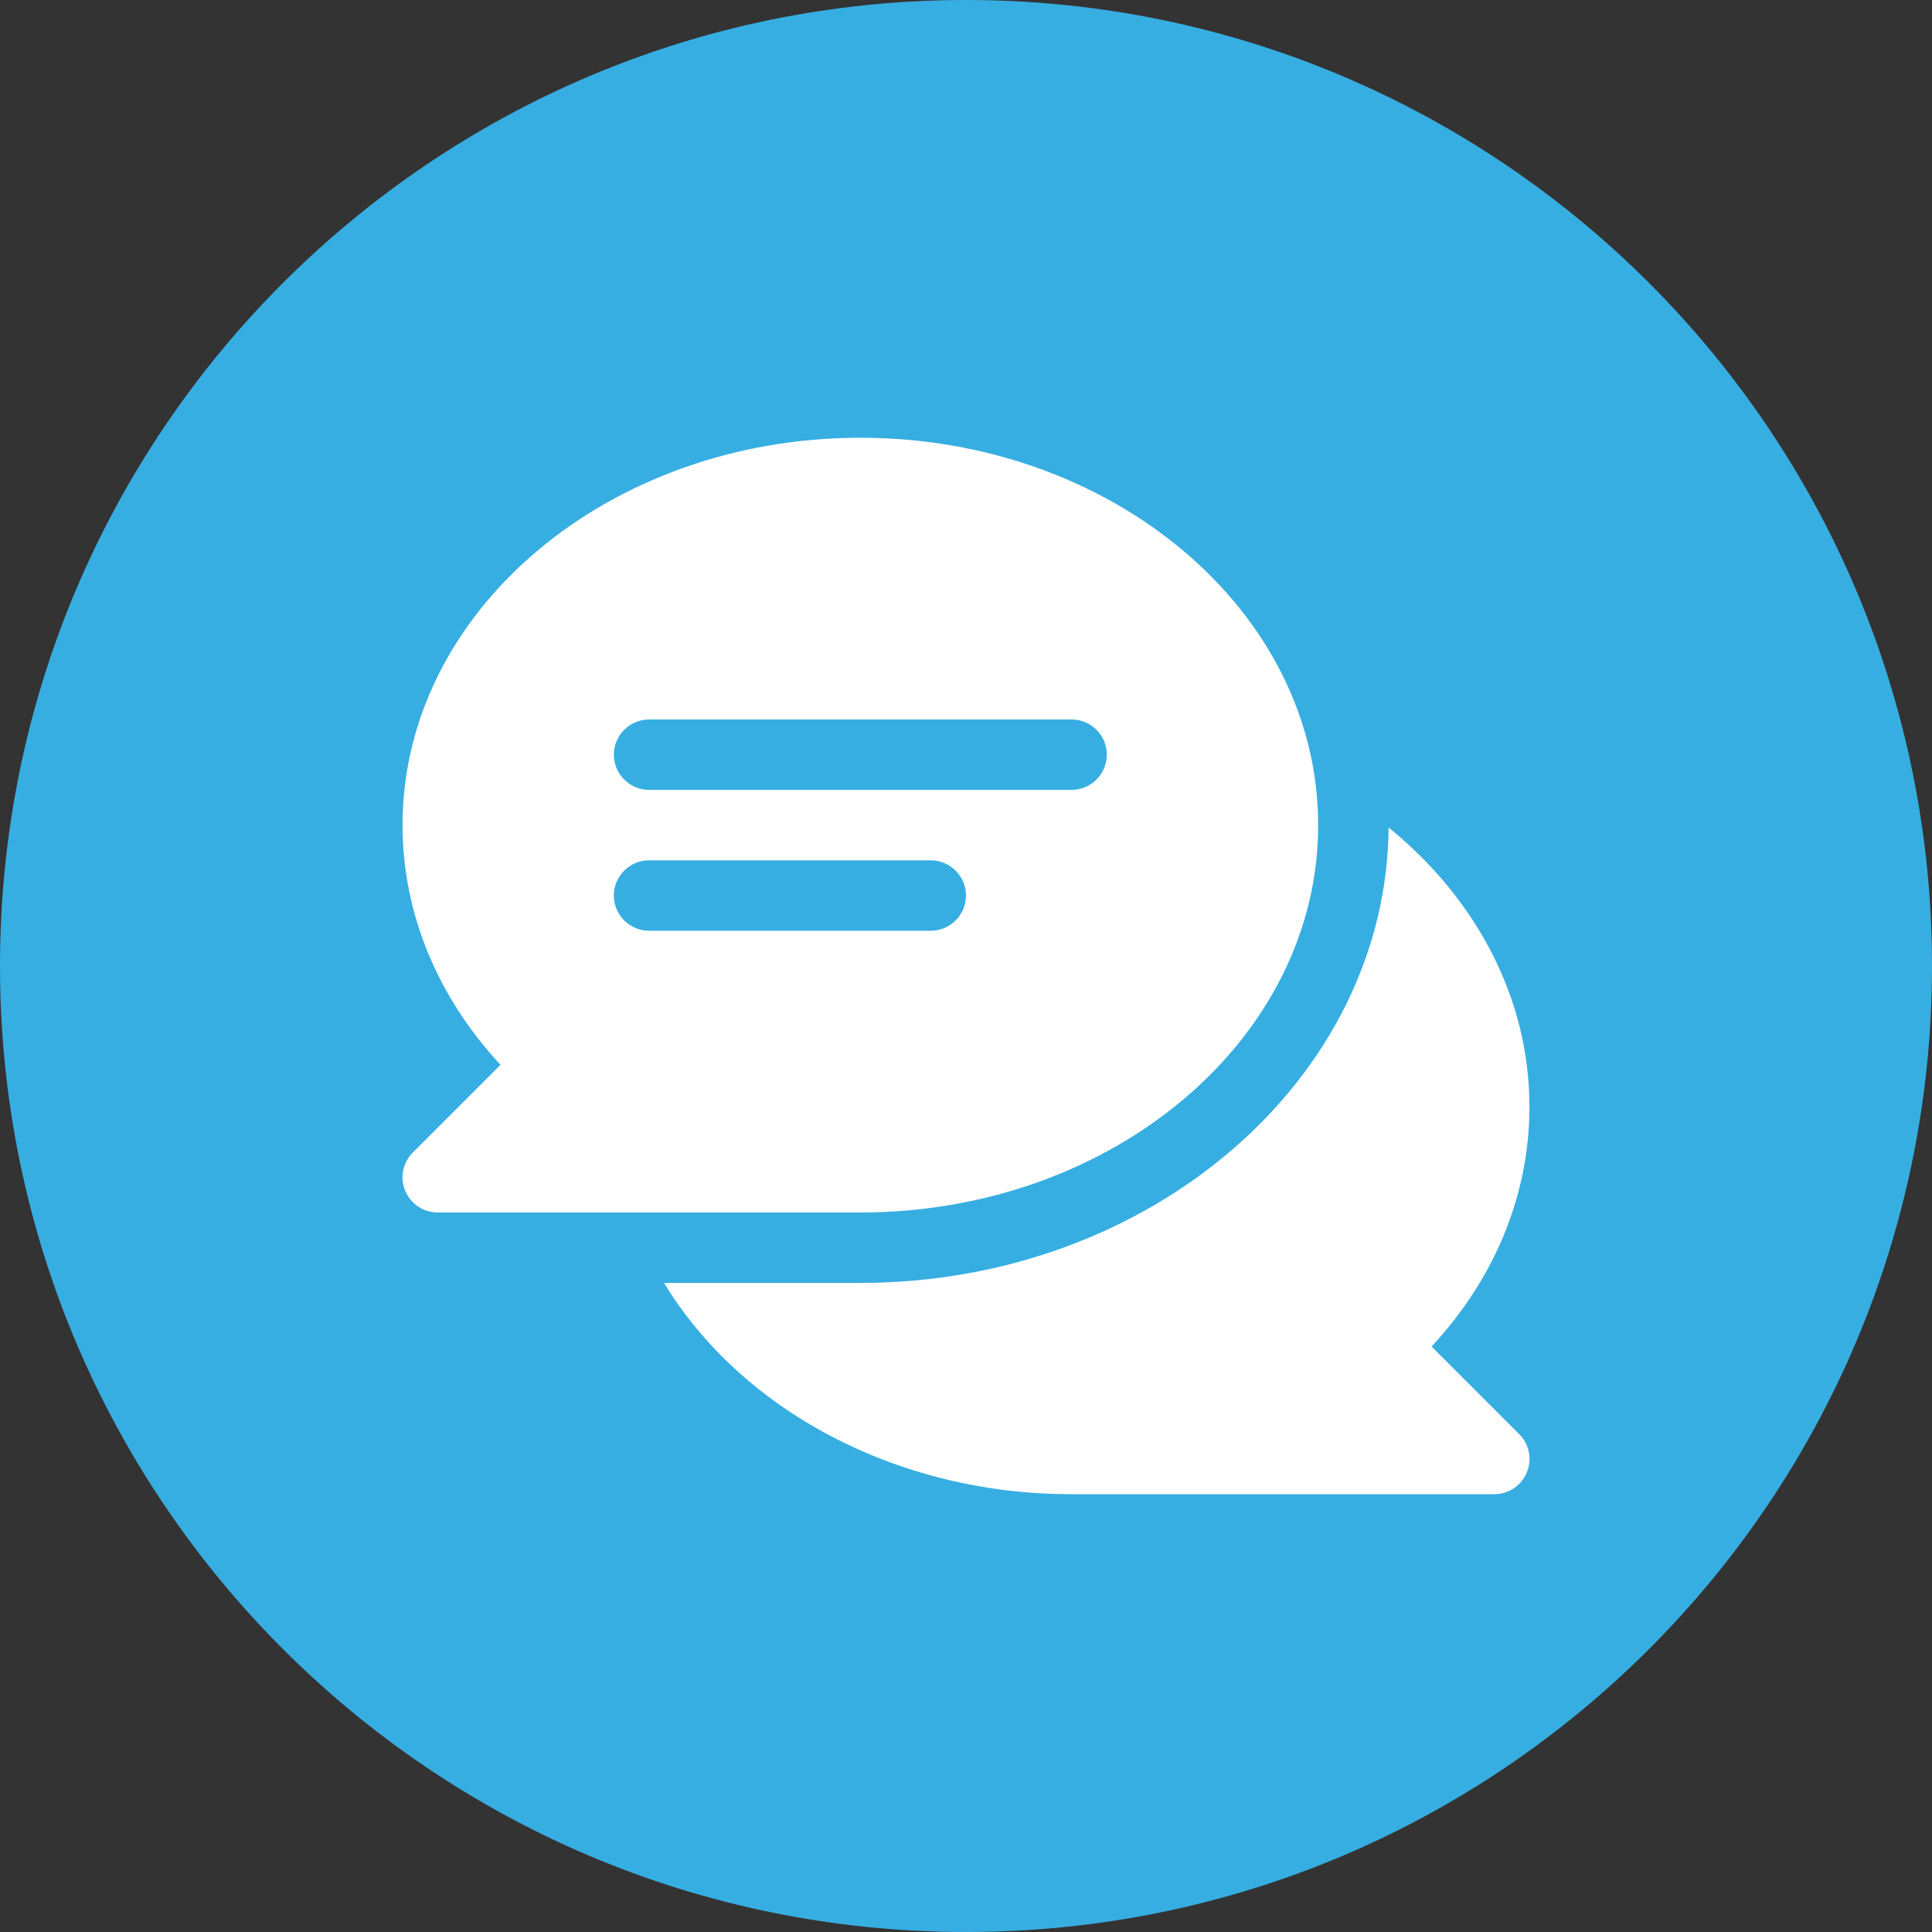
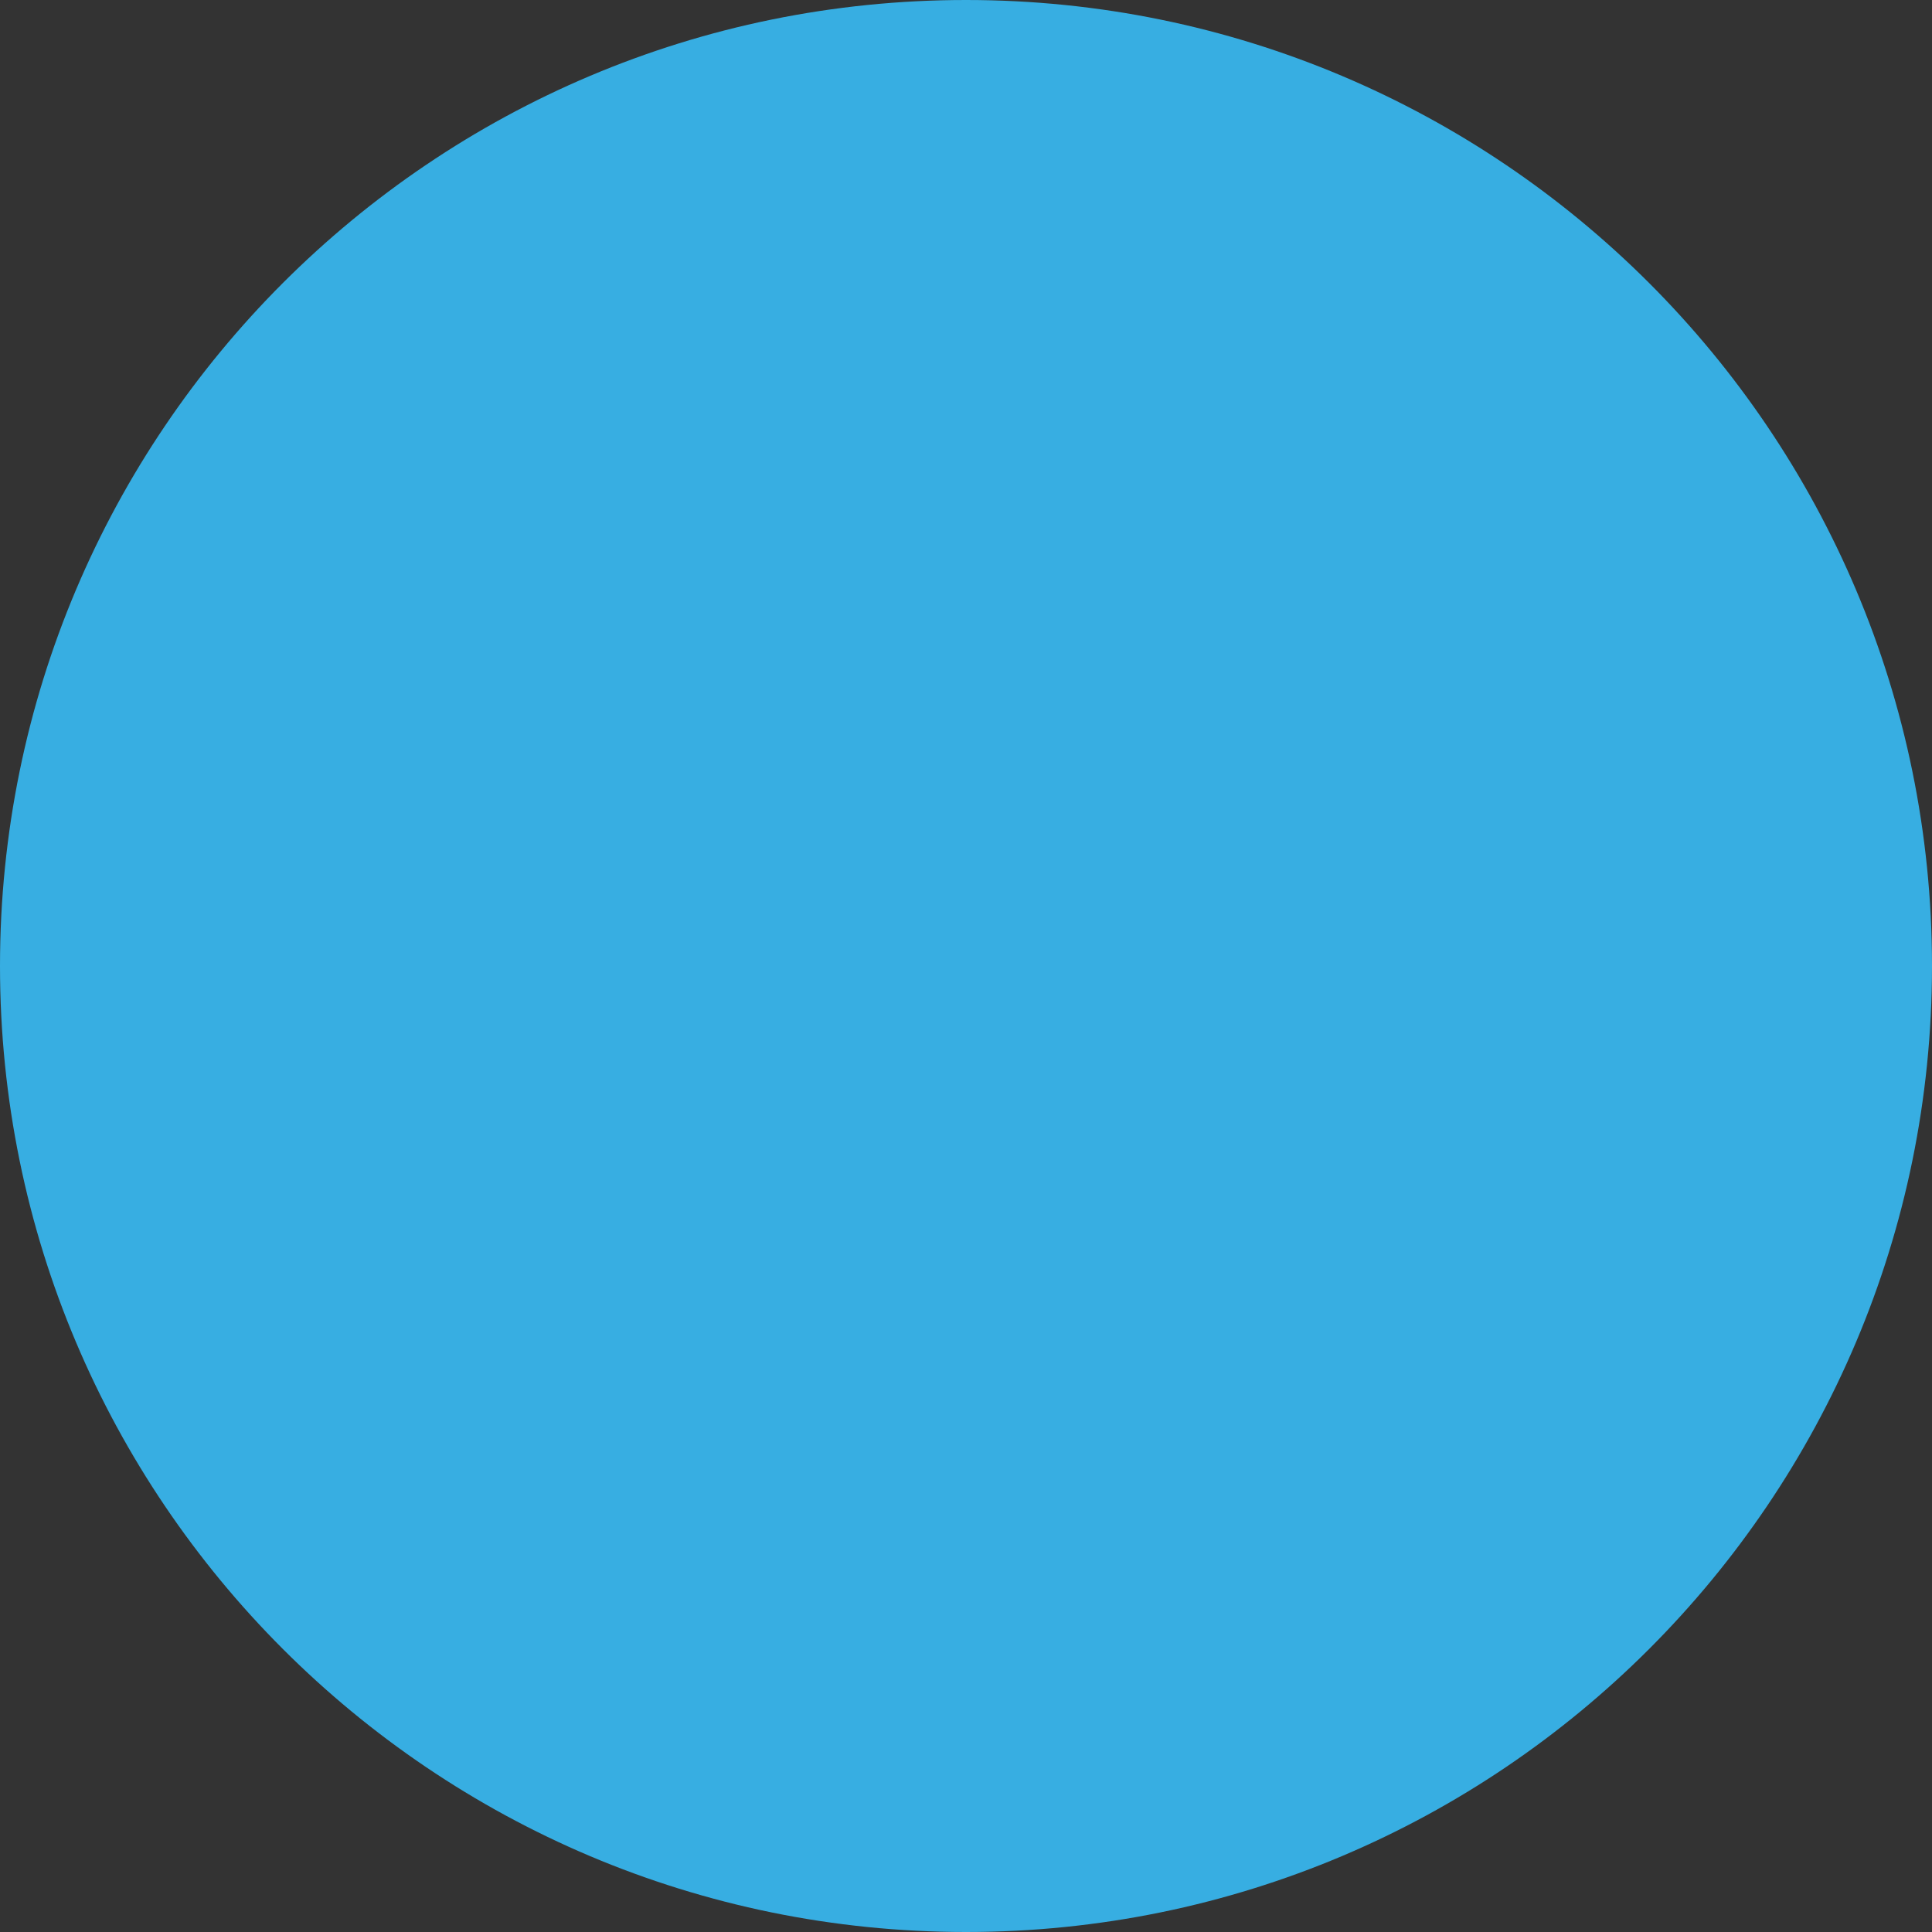
<svg xmlns="http://www.w3.org/2000/svg" width="50" height="50" viewBox="0 0 50 50" fill="none">
  <rect x="0" y="0" width="50" height="50" fill="#333333" stroke="none" />
  <path d="M25 50C38.807 50 50 38.807 50 25C50 11.193 38.807 0 25 0C11.193 0 0 11.193 0 25C0 38.807 11.193 50 25 50Z" fill="#37AEE2" />
  <g clip-path="url(#clip0_6101_1493)">
    <path d="M37.048 34.848C38.688 33.088 39.582 30.912 39.582 28.645C39.582 25.808 38.181 23.239 35.937 21.416C35.886 27.916 29.774 33.202 22.266 33.202H17.186C19.151 36.443 23.144 38.67 27.735 38.67H38.671C39.041 38.67 39.372 38.448 39.514 38.106C39.656 37.764 39.577 37.371 39.315 37.115L37.048 34.848Z" fill="white" />
    <path d="M22.266 11.329C15.732 11.329 10.418 15.823 10.418 21.354C10.418 23.621 11.312 25.791 12.953 27.557L10.686 29.824C10.424 30.086 10.344 30.479 10.486 30.815C10.629 31.157 10.959 31.379 11.329 31.379H22.266C28.799 31.379 34.114 26.885 34.114 21.354C34.114 15.823 28.799 11.329 22.266 11.329Z" fill="white" />
    <path d="M27.734 18.62H16.798C16.296 18.62 15.886 19.03 15.886 19.531C15.886 20.032 16.296 20.442 16.798 20.442H27.734C28.235 20.442 28.645 20.032 28.645 19.531C28.645 19.03 28.235 18.62 27.734 18.62ZM24.088 22.265H16.798C16.296 22.265 15.886 22.675 15.886 23.176C15.886 23.678 16.296 24.088 16.798 24.088H24.088C24.59 24.088 25 23.678 25 23.176C25 22.675 24.59 22.265 24.088 22.265Z" fill="#37AEE2" />
  </g>
  <defs>
    <clipPath id="clip0_6101_1493">
-       <rect width="29.167" height="29.167" fill="white" transform="translate(10.416 10.417)" />
-     </clipPath>
+       </clipPath>
  </defs>
</svg>